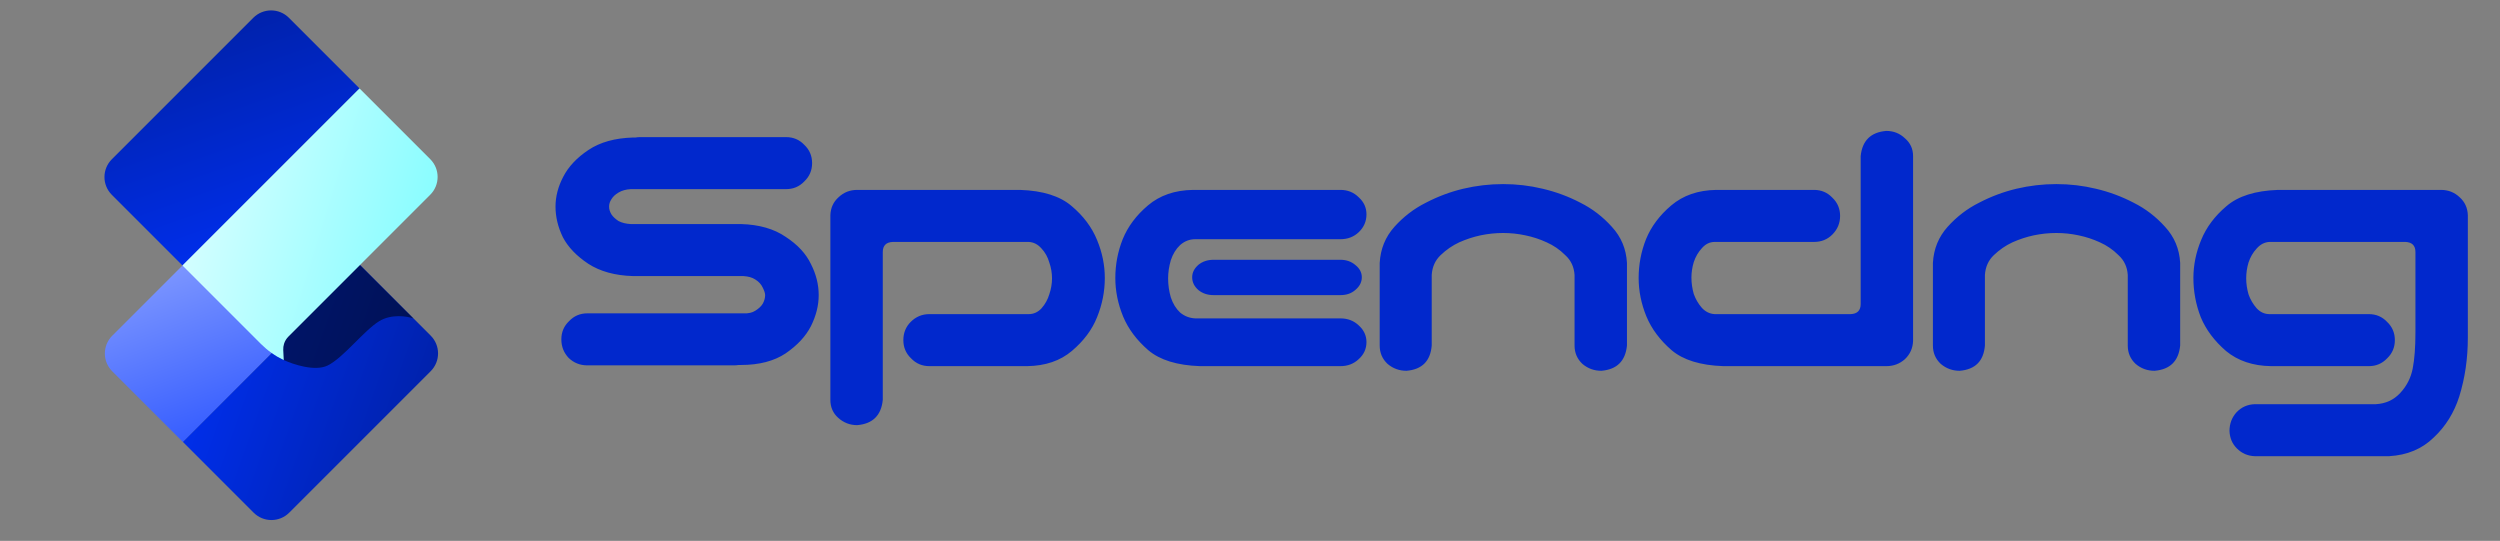
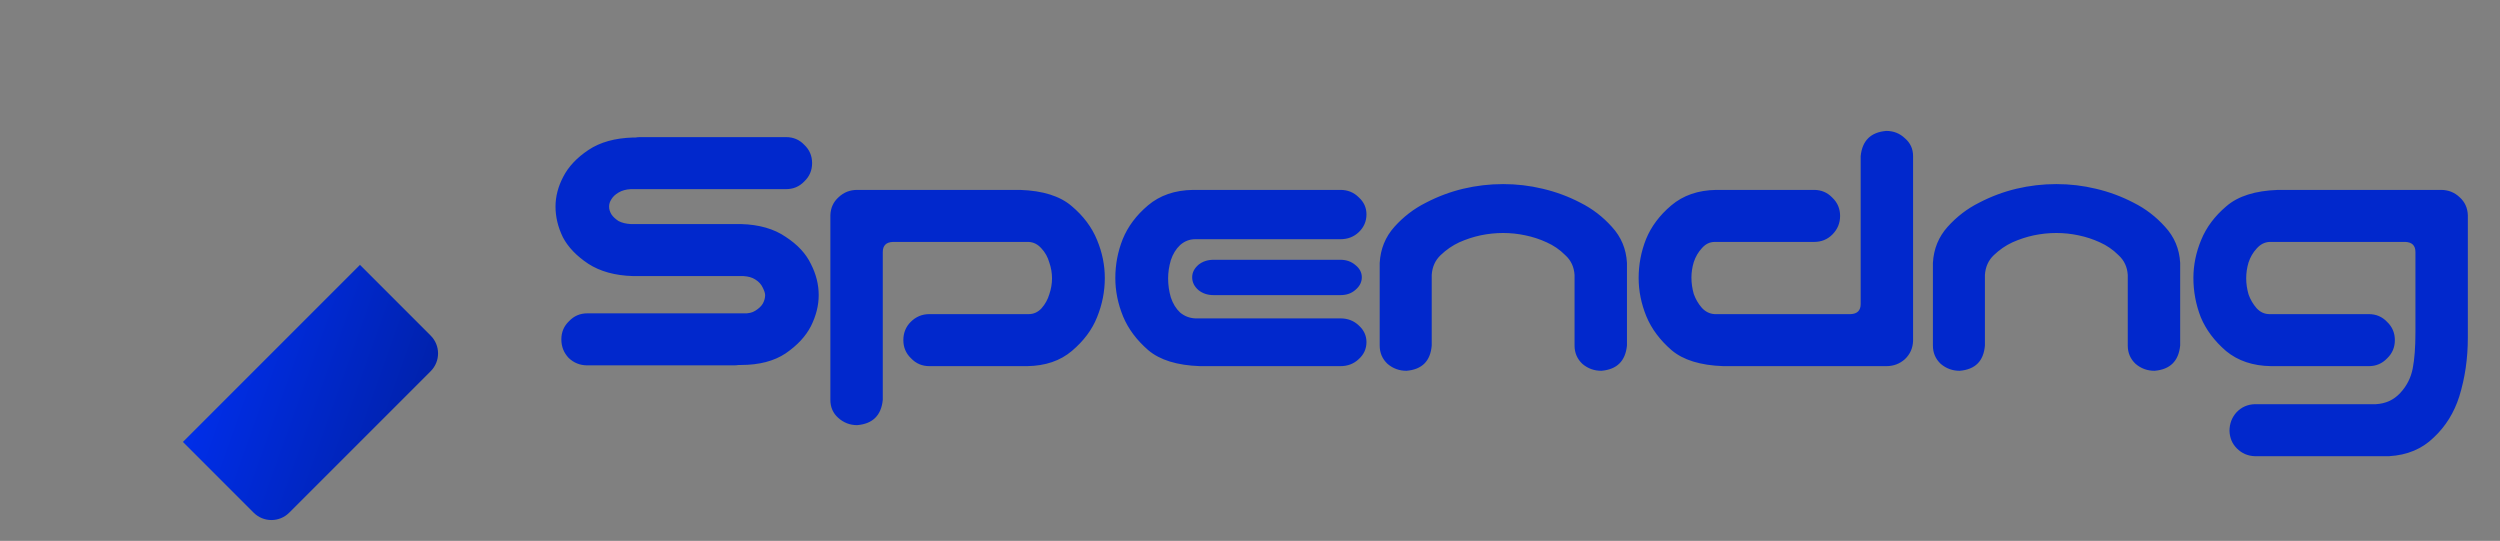
<svg xmlns="http://www.w3.org/2000/svg" width="208" height="45" viewBox="0 0 208 45" fill="none">
  <rect x="0" y="0" width="208" height="45" fill="#808080" stroke="none" />
-   <path d="M9.337 30.892C8.52 30.075 8.52 28.75 9.337 27.933L21.109 16.161C21.926 15.344 23.251 15.344 24.068 16.161L29.954 22.047L15.223 36.778L9.337 30.892Z" fill="url(#paint0_linear_1067_5913)" />
  <path d="M21.104 42.655C21.921 43.472 23.245 43.472 24.062 42.655L35.834 30.883C36.651 30.066 36.651 28.742 35.834 27.924L29.948 22.038L15.218 36.769L21.104 42.655Z" fill="url(#paint1_linear_1067_5913)" />
-   <path d="M9.304 16.21C8.487 15.393 8.487 14.068 9.304 13.251L21.076 1.479C21.893 0.662 23.217 0.662 24.035 1.479L29.921 7.365L15.19 22.096L9.304 16.21Z" fill="url(#paint2_linear_1067_5913)" />
-   <path d="M27.251 30.414C26.204 30.921 24.389 30.32 23.613 29.956L22.646 28.99L29.766 21.87L34.385 26.489C33.865 26.309 32.574 26.102 31.56 26.716C30.293 27.483 28.56 29.781 27.251 30.414Z" fill="black" fill-opacity="0.52" />
-   <path d="M21.713 28.62C22.264 29.171 22.905 29.625 23.608 29.961L23.566 29.118C23.558 28.942 23.581 28.765 23.634 28.597C23.706 28.372 23.83 28.169 23.996 28.002L35.797 16.201C36.614 15.384 36.614 14.06 35.797 13.243L29.911 7.357L15.18 22.087L21.713 28.62Z" fill="url(#paint3_linear_1067_5913)" />
  <path d="M67.567 13.572C67.567 14.175 67.351 14.681 66.921 15.09C66.512 15.521 66.006 15.736 65.403 15.736H52.485C52.075 15.757 51.731 15.854 51.451 16.026C51.193 16.177 50.999 16.36 50.87 16.576C50.741 16.769 50.676 16.974 50.676 17.189C50.676 17.404 50.741 17.62 50.87 17.835C50.999 18.029 51.193 18.212 51.451 18.384C51.731 18.535 52.075 18.621 52.485 18.642H61.657C63.164 18.686 64.402 19.041 65.371 19.708C66.361 20.354 67.061 21.108 67.47 21.969C67.9 22.809 68.116 23.67 68.116 24.553C68.116 25.414 67.9 26.275 67.47 27.136C67.039 27.976 66.34 28.73 65.371 29.397C64.402 30.043 63.164 30.366 61.657 30.366H61.463C61.334 30.387 61.205 30.398 61.075 30.398H48.867C48.265 30.398 47.748 30.194 47.317 29.785C46.908 29.354 46.704 28.837 46.704 28.234C46.704 27.631 46.919 27.125 47.35 26.716C47.759 26.286 48.265 26.07 48.867 26.07H61.85C62.26 26.092 62.593 26.017 62.852 25.845C63.132 25.672 63.336 25.478 63.465 25.263C63.594 25.026 63.659 24.79 63.659 24.553C63.659 24.402 63.594 24.197 63.465 23.939C63.336 23.659 63.132 23.433 62.852 23.261C62.593 23.088 62.26 22.992 61.85 22.97H52.678C51.171 22.927 49.922 22.583 48.932 21.937C47.963 21.291 47.263 20.559 46.833 19.741C46.424 18.901 46.219 18.05 46.219 17.189C46.219 16.349 46.434 15.521 46.865 14.702C47.296 13.863 47.995 13.12 48.964 12.474C49.933 11.828 51.171 11.484 52.678 11.441H52.872C53.001 11.419 53.13 11.408 53.26 11.408H65.403C66.006 11.408 66.512 11.623 66.921 12.054C67.351 12.463 67.567 12.969 67.567 13.572ZM73.447 33.273C73.318 34.564 72.608 35.264 71.316 35.372C70.713 35.372 70.185 35.167 69.733 34.758C69.302 34.37 69.087 33.875 69.087 33.273V17.9C69.109 17.297 69.335 16.802 69.765 16.414C70.196 16.005 70.713 15.8 71.316 15.8H84.88C86.775 15.865 88.206 16.317 89.175 17.157C90.144 17.975 90.844 18.912 91.275 19.967C91.705 21 91.92 22.055 91.92 23.132C91.92 24.251 91.705 25.338 91.275 26.393C90.865 27.427 90.166 28.363 89.175 29.203C88.206 30.021 86.968 30.441 85.461 30.463H77.323C76.72 30.463 76.214 30.247 75.805 29.817C75.374 29.408 75.159 28.902 75.159 28.299C75.159 27.696 75.363 27.19 75.772 26.781C76.203 26.35 76.72 26.135 77.323 26.135H85.59C85.999 26.135 86.355 25.974 86.656 25.651C86.958 25.306 87.173 24.919 87.302 24.488C87.453 24.036 87.528 23.595 87.528 23.164C87.528 22.712 87.453 22.27 87.302 21.84C87.173 21.388 86.958 21 86.656 20.677C86.355 20.333 85.999 20.15 85.59 20.128H74.287C73.727 20.15 73.447 20.43 73.447 20.968V33.273ZM99.835 30.463C97.941 30.398 96.509 29.957 95.54 29.139C94.571 28.299 93.871 27.362 93.441 26.329C93.01 25.274 92.795 24.208 92.795 23.132C92.795 22.012 92.999 20.936 93.409 19.902C93.839 18.847 94.539 17.91 95.508 17.092C96.498 16.253 97.747 15.822 99.254 15.8H111.527C112.129 15.8 112.635 16.005 113.044 16.414C113.475 16.802 113.69 17.275 113.69 17.835C113.69 18.416 113.475 18.912 113.044 19.321C112.635 19.708 112.129 19.902 111.527 19.902H99.448C98.974 19.902 98.554 20.064 98.188 20.387C97.844 20.709 97.585 21.129 97.413 21.646C97.263 22.163 97.187 22.669 97.187 23.164C97.187 23.702 97.263 24.23 97.413 24.746C97.585 25.263 97.844 25.683 98.188 26.006C98.554 26.307 98.974 26.469 99.448 26.49H111.527C112.129 26.49 112.635 26.684 113.044 27.072C113.475 27.459 113.69 27.922 113.69 28.46C113.69 29.02 113.475 29.494 113.044 29.881C112.635 30.269 112.129 30.463 111.527 30.463H99.835ZM113.303 23.067C113.303 23.476 113.12 23.831 112.754 24.133C112.431 24.413 112.022 24.553 111.527 24.553H100.966C100.471 24.553 100.051 24.413 99.706 24.133C99.362 23.831 99.189 23.476 99.189 23.067C99.189 22.68 99.362 22.335 99.706 22.034C100.051 21.754 100.471 21.614 100.966 21.614H111.527C112.022 21.614 112.442 21.764 112.786 22.066C113.131 22.346 113.303 22.68 113.303 23.067ZM125.061 15.316C126.181 15.316 127.279 15.445 128.355 15.704C129.453 15.962 130.498 16.349 131.488 16.866C132.478 17.361 133.35 18.029 134.104 18.869C134.879 19.708 135.299 20.709 135.363 21.872V23.229V28.751C135.234 30.043 134.524 30.743 133.232 30.85C132.629 30.85 132.102 30.657 131.649 30.269C131.219 29.86 131.003 29.354 131.003 28.751V27.33V22.873C130.96 22.206 130.702 21.657 130.228 21.226C129.776 20.774 129.26 20.419 128.678 20.16C128.118 19.902 127.526 19.708 126.902 19.579C126.299 19.45 125.685 19.385 125.061 19.385C124.437 19.385 123.812 19.45 123.188 19.579C122.585 19.708 121.993 19.902 121.412 20.16C120.852 20.419 120.335 20.774 119.861 21.226C119.409 21.657 119.162 22.206 119.119 22.873V27.33V28.751C119.011 30.043 118.311 30.743 117.019 30.85C116.417 30.85 115.889 30.657 115.437 30.269C115.006 29.86 114.791 29.354 114.791 28.751V23.229V21.872C114.856 20.709 115.265 19.708 116.018 18.869C116.772 18.029 117.644 17.361 118.634 16.866C119.625 16.349 120.658 15.962 121.735 15.704C122.833 15.445 123.941 15.316 125.061 15.316ZM154.808 12.991C154.937 11.699 155.648 10.999 156.94 10.892C157.542 10.892 158.059 11.096 158.49 11.505C158.942 11.893 159.168 12.388 159.168 12.991V28.363C159.146 28.966 158.92 29.472 158.49 29.881C158.059 30.269 157.542 30.463 156.94 30.463H143.375C141.481 30.398 140.049 29.957 139.08 29.139C138.111 28.299 137.411 27.362 136.981 26.329C136.55 25.274 136.335 24.208 136.335 23.132C136.335 22.012 136.539 20.936 136.948 19.902C137.379 18.847 138.079 17.91 139.048 17.092C140.038 16.253 141.287 15.822 142.794 15.8H150.933C151.535 15.8 152.041 16.016 152.45 16.446C152.881 16.855 153.096 17.361 153.096 17.964C153.096 18.567 152.881 19.084 152.45 19.515C152.041 19.924 151.535 20.128 150.933 20.128H142.665C142.256 20.128 141.901 20.3 141.599 20.645C141.298 20.968 141.072 21.355 140.921 21.808C140.792 22.238 140.727 22.669 140.727 23.099C140.727 23.551 140.792 24.004 140.921 24.456C141.072 24.886 141.298 25.274 141.599 25.618C141.901 25.941 142.256 26.114 142.665 26.135H153.968C154.528 26.114 154.808 25.834 154.808 25.295V12.991ZM171.088 15.316C172.207 15.316 173.305 15.445 174.382 15.704C175.48 15.962 176.524 16.349 177.515 16.866C178.505 17.361 179.377 18.029 180.131 18.869C180.906 19.708 181.326 20.709 181.39 21.872V23.229V28.751C181.261 30.043 180.55 30.743 179.259 30.85C178.656 30.85 178.128 30.657 177.676 30.269C177.245 29.86 177.03 29.354 177.03 28.751V27.33V22.873C176.987 22.206 176.729 21.657 176.255 21.226C175.803 20.774 175.286 20.419 174.705 20.16C174.145 19.902 173.553 19.708 172.929 19.579C172.326 19.45 171.712 19.385 171.088 19.385C170.463 19.385 169.839 19.45 169.215 19.579C168.612 19.708 168.02 19.902 167.438 20.16C166.879 20.419 166.362 20.774 165.888 21.226C165.436 21.657 165.188 22.206 165.145 22.873V27.33V28.751C165.038 30.043 164.338 30.743 163.046 30.85C162.443 30.85 161.916 30.657 161.464 30.269C161.033 29.86 160.818 29.354 160.818 28.751V23.229V21.872C160.882 20.709 161.291 19.708 162.045 18.869C162.798 18.029 163.67 17.361 164.661 16.866C165.651 16.349 166.685 15.962 167.761 15.704C168.859 15.445 169.968 15.316 171.088 15.316ZM200.964 20.968C200.964 20.43 200.684 20.15 200.124 20.128H188.821C188.412 20.15 188.056 20.333 187.755 20.677C187.454 21 187.227 21.388 187.077 21.84C186.948 22.27 186.883 22.712 186.883 23.164C186.883 23.595 186.948 24.036 187.077 24.488C187.227 24.919 187.454 25.306 187.755 25.651C188.056 25.974 188.412 26.135 188.821 26.135H197.088C197.691 26.135 198.197 26.35 198.606 26.781C199.037 27.19 199.252 27.696 199.252 28.299C199.252 28.902 199.037 29.408 198.606 29.817C198.197 30.247 197.691 30.463 197.088 30.463H188.95C187.443 30.441 186.194 30.021 185.204 29.203C184.235 28.363 183.535 27.427 183.104 26.393C182.695 25.338 182.491 24.251 182.491 23.132C182.491 22.055 182.706 21 183.137 19.967C183.567 18.912 184.267 17.975 185.236 17.157C186.205 16.317 187.637 15.865 189.531 15.8H203.095C203.698 15.8 204.215 16.005 204.646 16.414C205.076 16.802 205.302 17.297 205.324 17.9V28.105C205.324 29.828 205.087 31.453 204.613 32.982C204.183 34.338 203.472 35.479 202.482 36.405C201.513 37.352 200.275 37.869 198.768 37.955H187.593C187.012 37.934 186.517 37.718 186.108 37.309C185.72 36.922 185.516 36.438 185.494 35.856C185.494 35.253 185.688 34.737 186.076 34.306C186.485 33.875 186.991 33.649 187.593 33.628H197.67C198.488 33.585 199.166 33.273 199.704 32.691C200.243 32.11 200.587 31.432 200.738 30.657C200.889 29.881 200.964 28.88 200.964 27.653V20.968Z" fill="#0128CC" />
  <defs>
    <linearGradient id="paint0_linear_1067_5913" x1="21.851" y1="14.685" x2="28.055" y2="32.116" gradientUnits="userSpaceOnUse">
      <stop stop-color="#93A8FF" />
      <stop offset="1" stop-color="#375EFF" />
    </linearGradient>
    <linearGradient id="paint1_linear_1067_5913" x1="37.31" y1="30.141" x2="19.879" y2="23.937" gradientUnits="userSpaceOnUse">
      <stop stop-color="#0021A9" />
      <stop offset="1" stop-color="#002EE9" />
    </linearGradient>
    <linearGradient id="paint2_linear_1067_5913" x1="21.818" y1="0.003" x2="28.022" y2="17.434" gradientUnits="userSpaceOnUse">
      <stop stop-color="#0021A9" />
      <stop offset="1" stop-color="#002EE9" />
    </linearGradient>
    <linearGradient id="paint3_linear_1067_5913" x1="38.097" y1="16.284" x2="18.938" y2="10.326" gradientUnits="userSpaceOnUse">
      <stop stop-color="#82FDFF" />
      <stop offset="1" stop-color="#D2FEFF" />
    </linearGradient>
  </defs>
</svg>